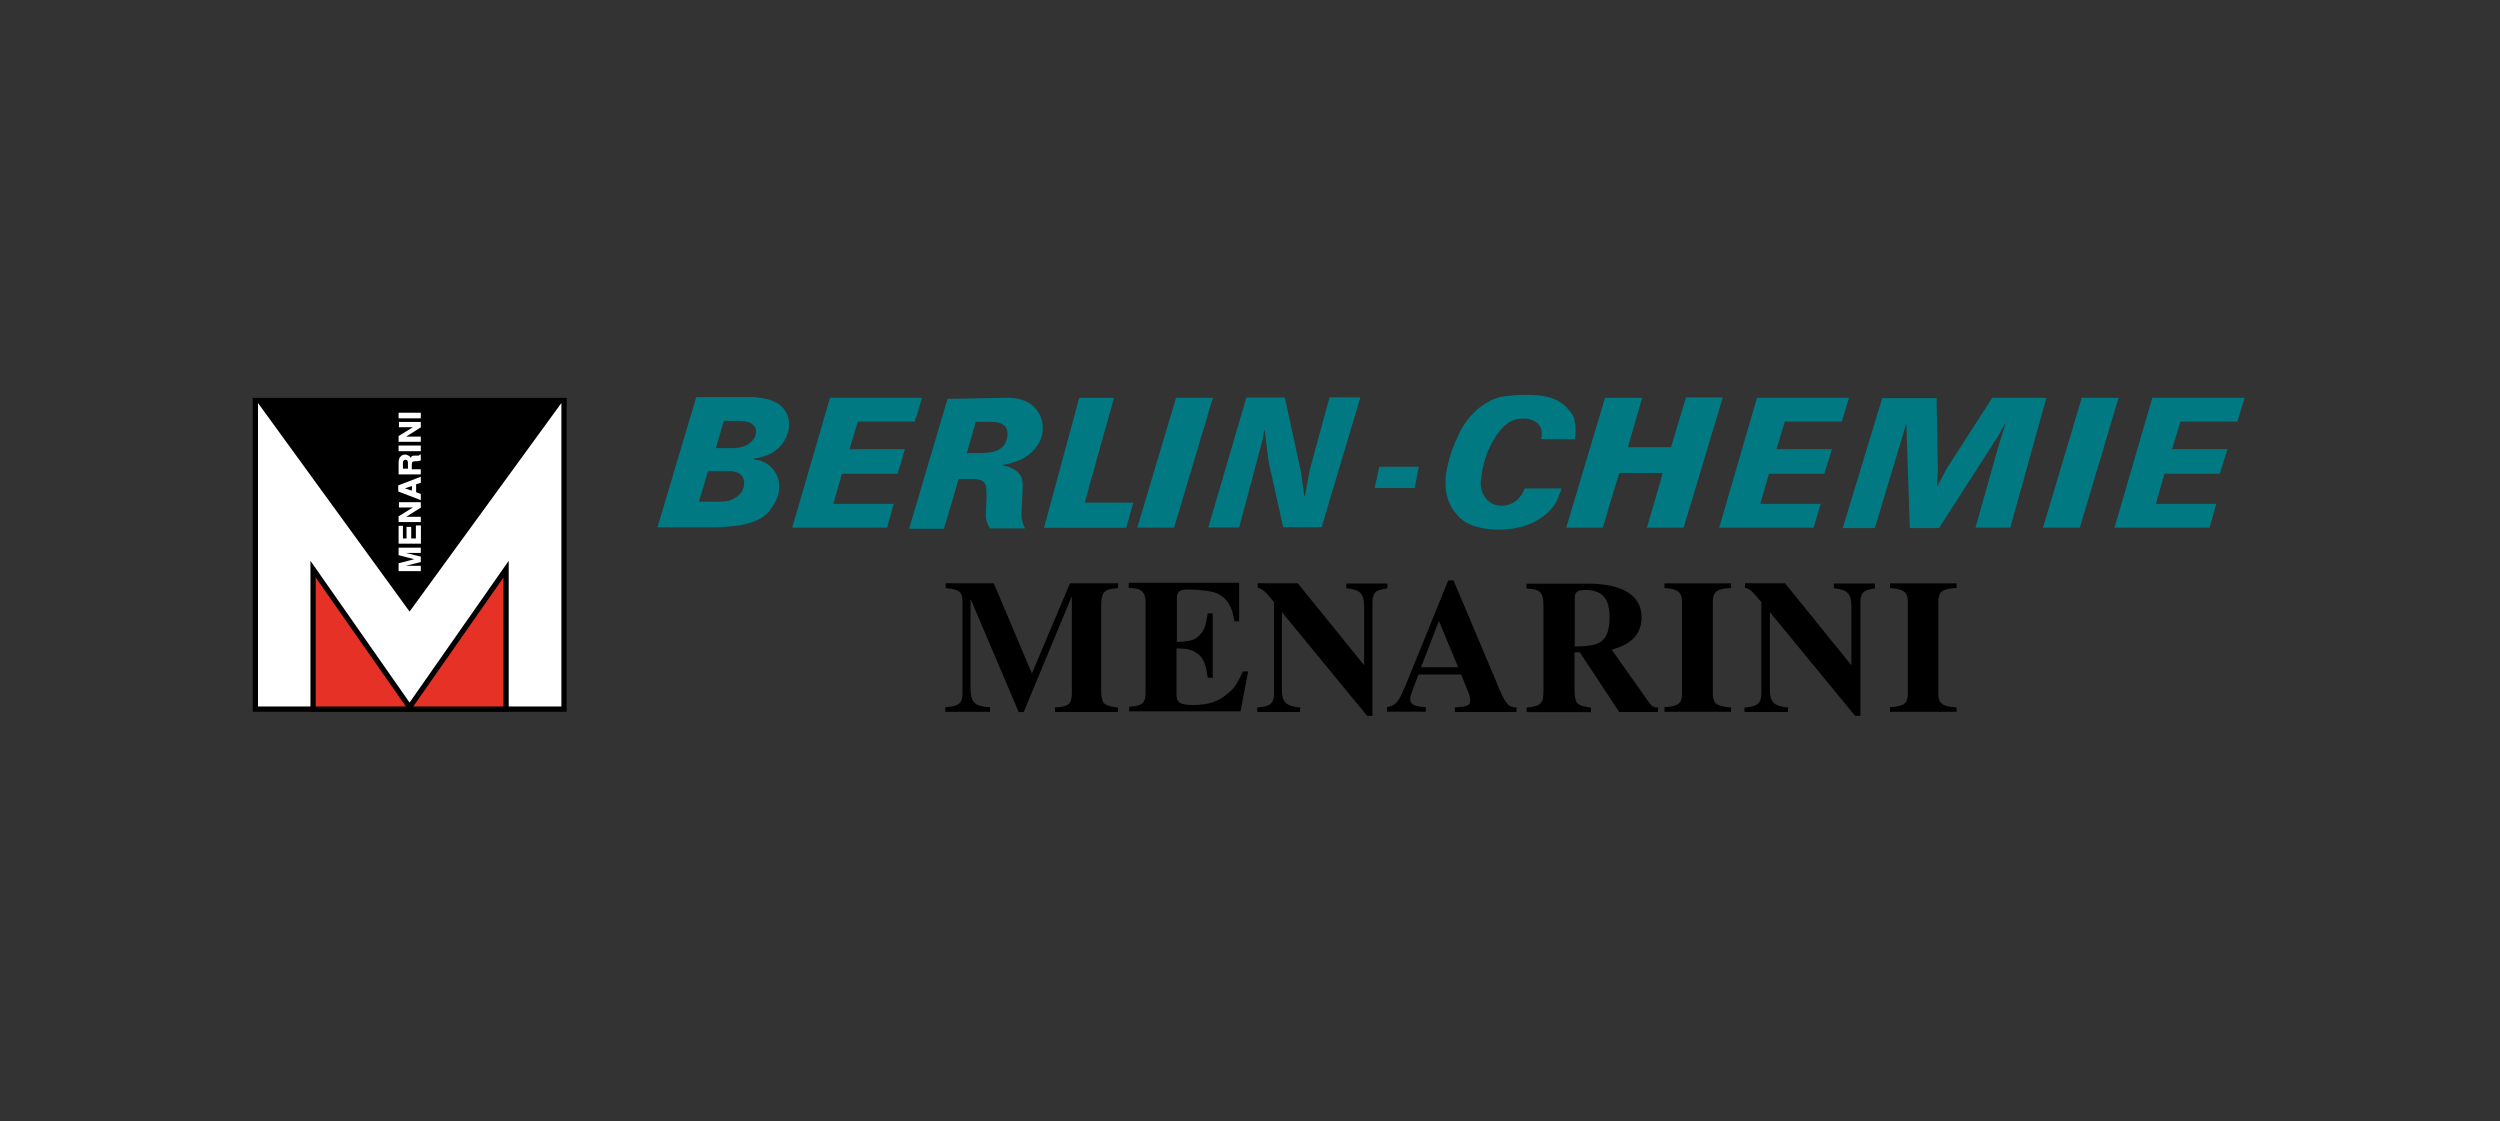
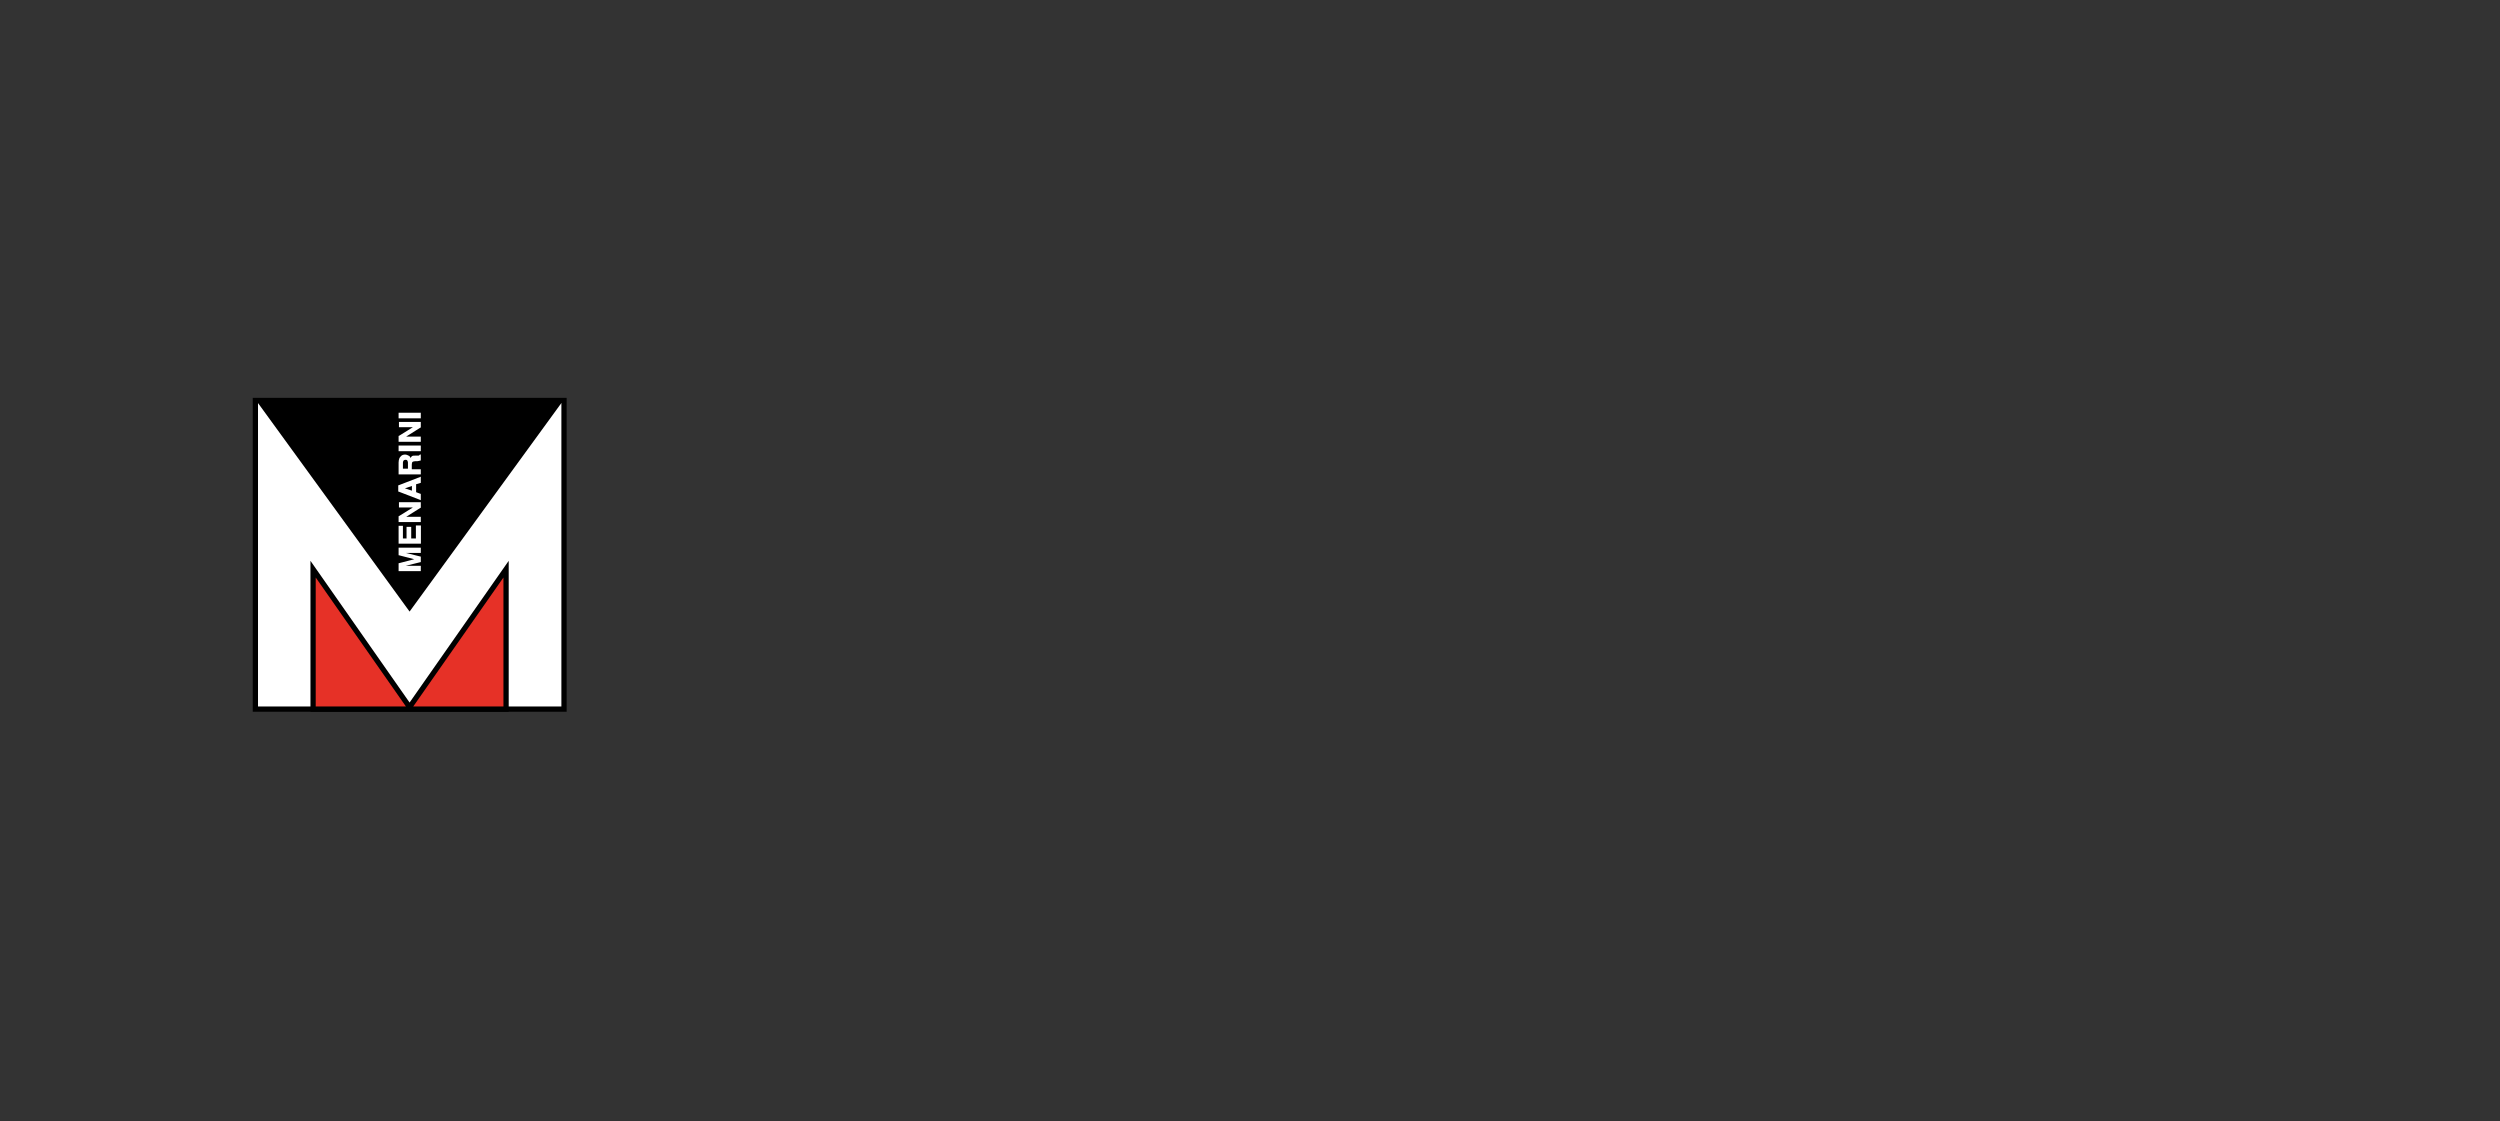
<svg xmlns="http://www.w3.org/2000/svg" id="Layer_1" data-name="Layer 1" viewBox="0 0 214 96">
  <rect x="0" y="0" width="214" height="96" fill="#333333" stroke="none" />
  <defs>
    <style>
      .cls-1 {
        fill: #000;
      }

      .cls-1, .cls-2, .cls-3, .cls-4 {
        stroke-width: 0px;
      }

      .cls-5 {
        fill: none;
        stroke: #000;
        stroke-width: .45px;
      }

      .cls-2 {
        fill: #e63127;
      }

      .cls-3 {
        fill: #007982;
        fill-rule: evenodd;
      }

      .cls-4 {
        fill: #fff;
      }
    </style>
  </defs>
-   <path class="cls-3" d="M100.5,45.17h-3.15l3.32-11.12h3.15l-3.32,11.12ZM111.37,40.44l.28,2.01s.03.03.03.03l.03-.06.4-2.19,1.7-6.22h2.64l-3.32,11.12h-3.29l-1.16-5.22-.11-.57-.31-2.5h-.03l-.03.03-.09.65-2.04,7.63h-2.64l3.26-11.12h3.29l1.39,6.39ZM140.57,34.05l-1.22,4.23h3.69l1.28-4.26h3.15l-3.35,11.15h-3.15s1.39-4.68,1.36-4.68h-3.72l-1.42,4.68h-3.12l3.32-11.12h3.18ZM78.93,34.05l-.62,2.04h-4.88l-.71,2.36h4.74l-.62,2.1h-4.77l-.74,2.58h5.17l-.57,2.04h-8.12s3.24-11.12,3.24-11.12h7.89ZM86.4,34.05c.96.03,1.96.34,2.5,1.28.48.71.48,1.84.03,2.58-.48.88-1.36,1.48-2.3,1.7l-.79.2v.03c.65.11,1.45.45,1.65,1.19l.06.43-.03.91-.09,1.67c0,.43.14.79.31,1.19h-3.01c-.23-.37-.37-.79-.34-1.28l.06-1.36-.03-.85c-.03-.23-.11-.45-.34-.57s-.51-.17-.79-.17h-1.16c-.09,0-.09.09-.11.14l-1.22,4.12h-2.98l3.29-11.12,5.31-.09ZM165.89,40.15l-.09,1.53v.03l.85-1.62,3.89-6.04h4.63l-3.09,11.12h-2.98l1.93-6.84.37-1.22.28-.85s0-.03-.03-.03l-.62,1.11-5.05,7.86h-2.5l-.26-7.83-.03-1.05h-.03l-2.67,8.88h-2.75l3.38-11.12h4.65l.11,6.07ZM92.87,43.02h4.14l-.6,2.16h-7.04l3.01-11.12h2.98s-2.53,8.97-2.5,8.97M63.35,36.04c.4.03.96.03,1.25.48.2.28.14.74-.06,1.02-.4.6-1.05.79-1.73.82h-1.53l.68-2.33h1.39ZM86.11,36.6c.26.48.11,1.14-.2,1.56-.48.54-1.16.6-1.87.62h-1.28l.77-2.67h1.28c.54,0,1.02.09,1.31.48M121.1,41.77h-3.43l.4-1.82h3.38l-.34,1.82ZM62.59,40.32c.37.06.79.14.99.54.23.4.11.96-.14,1.31-.45.57-1.11.79-1.82.77h-1.79s.71-2.36.77-2.61h1.99ZM158.28,34.05l-.62,2.04h-4.88l-.71,2.36h4.74l-.65,2.1h-4.74l-.74,2.58h5.17l-.6,2.04h-8.09s3.24-11.12,3.24-11.12h7.89ZM192.14,34.05l-.62,2.04h-4.88l-.71,2.36h4.74l-.65,2.1h-4.74l-.74,2.58h5.17l-.57,2.04h-8.14s3.24-11.12,3.24-11.12h7.92ZM178.03,45.17h-3.15l3.32-11.12h3.15l-3.32,11.12ZM134.75,35.89c.14.48.14,1.19.06,1.7h-2.89c.11-.43.09-.96-.26-1.31-.51-.51-1.36-.54-2.01-.34-.91.28-1.53,1.22-1.96,1.99l-.37.79-.28.85-.17.77-.11.82c-.06.74.2,1.39.79,1.84.54.4,1.42.37,1.99.03.48-.26.79-.77.99-1.22h3.15l-.34.88c-.51,1.22-1.82,2.04-3.01,2.38l-.79.17-.85.09h-.82c-1.28-.09-2.53-.37-3.32-1.48-.85-1.02-.96-2.5-.68-3.77l.2-.85.26-.79.23-.57.4-.88c.71-1.45,2.16-2.81,3.75-3.06l1.08-.11c1.62-.06,3.41-.09,4.51,1.28.26.28.4.54.48.79M64.71,34.02c1.11.06,2.27.43,2.7,1.53.37.99-.03,2.04-.71,2.75-.62.6-1.36.82-2.16.96-.03,0-.03.03-.03.03l.03.06c.88,0,1.7.65,2.01,1.45.45,1.16-.11,2.3-.88,3.15-.65.62-1.45.82-2.3,1.02l-.99.11-1.08.06h-5.02l3.32-11.15h5.11v.03Z" />
-   <path class="cls-1" d="M95.73,60.95h-5.42v-.4h.11c.62-.06.85-.11,1.05-.28s.28-.48.28-.94v-8.23h-.03l-4.09,9.85h-.43l-4.09-9.62h-.03v7.61c0,1.16.34,1.5,1.53,1.59h.14v.4h-3.83v-.4h.11c1.14-.11,1.36-.34,1.36-1.28v-7.75c0-.82-.26-1.05-1.33-1.14l-.11-.03v-.4h4.12l3.26,7.72,3.26-7.72h4.12v.4l-.14.03c-1.05.06-1.31.37-1.31,1.48v7.21c0,.37.03.65.11.91.11.34.4.48,1.22.6h.11v.4h0ZM96.61,49.91v.4c.68.06.94.11,1.11.28.2.17.34.48.34.88v7.89c0,.43-.11.71-.28.85-.2.14-.4.23-1.02.28h-.11v.4h9.54l.65-3.41h-.45c-.37.79-.45.91-.68,1.25-.14.2-.34.43-.57.6-.79.71-1.7,1.02-3.01,1.02-1.11,0-1.42-.2-1.42-.91v-3.94c.65.03.77.03,1.11.11.37.09.74.34.99.62.31.43.43.79.57,1.79h.43v-5.51h-.43c-.17,1.08-.31,1.5-.71,1.87-.4.43-.85.54-1.93.57v-3.72c0-.6.2-.77,1.02-.77.96,0,1.99.14,2.44.34.2.09.37.23.57.37.4.37.65.85.79,1.5.03.17.09.34.11.51h.4v-3.29h-9.45ZM107.6,60.95h3.69v-.4h-.14c-1.14-.14-1.42-.48-1.42-1.59v-6.53h.03l7.27,8.85h.45v-9.62c0-.91.23-1.14,1.19-1.28l.09-.03v-.4h-3.52v.4c1.22.14,1.53.45,1.53,1.62v4.94h-.03l-5.65-6.98h-3.43v.4c.34.03.6.23,1.31,1.11l.09.09v7.75c0,.91-.26,1.16-1.33,1.28h-.11v.4ZM129.82,60.95h-5.28v-.4h.17c.94-.09,1.14-.17,1.14-.57,0-.2-.06-.51-.2-.82l-.57-1.42h-3.66l-.62,1.65c-.06.17-.09.37-.09.48,0,.4.37.62,1.25.65h.09v.4h-3.32v-.4c.31-.06.45-.09.62-.23.31-.2.48-.48.85-1.36l.14-.31,3.63-8.94h.45l3.63,8.6.14.37c.71,1.67.94,1.9,1.62,1.9v.4h0ZM121.64,57.12h3.18l-1.65-3.97-1.53,3.97ZM141.96,60.95h-3.35l-3.38-5.11h-.45v3.21c0,.37.03.65.11.91.11.34.4.48,1.19.6h.11v.4h-5.51v-.4h.11c1.14-.14,1.33-.34,1.33-1.48v-7.21c0-1.14-.26-1.42-1.31-1.48l-.14-.03v-.4h5.25c2.98,0,4.6,1.02,4.6,2.87,0,.94-.37,1.67-1.11,2.16-.43.28-.65.4-1.45.62l3.29,4.65c.17.2.34.31.68.31v.37h0ZM134.78,55.33h.45c.85-.03,1.28-.11,1.7-.34.57-.31.85-1.02.85-2.13,0-1.67-.62-2.36-2.13-2.36-.62,0-.85.2-.85.68v4.14h-.03ZM148.18,60.95v-.4h-.11c-1.11-.09-1.45-.34-1.45-1.16v-7.89c0-.82.34-1.11,1.45-1.16h.11v-.4h-5.7v.4h.11c1.05.09,1.39.37,1.39,1.16v7.89c0,.79-.28,1.05-1.39,1.14h-.11v.4h5.7v.03ZM149.34,60.95h3.72v-.4h-.14c-1.14-.14-1.42-.48-1.42-1.59v-6.53h.03l7.27,8.85h.45v-9.62c0-.91.23-1.14,1.16-1.28l.09-.03v-.4h-3.52v.4c1.19.14,1.5.45,1.5,1.62v4.94h-.03l-5.65-6.98h-3.43v.4c.34.03.6.23,1.31,1.11l.09.09v7.75c0,.91-.26,1.16-1.33,1.28h-.11v.4h.03ZM167.48,60.95v-.4h-.11c-1.11-.09-1.45-.34-1.45-1.16v-7.89c0-.82.34-1.11,1.45-1.16h.11v-.4h-5.7v.4h.11c1.08.09,1.42.37,1.42,1.16v7.89c0,.79-.28,1.05-1.42,1.14h-.11v.4h5.7v.03Z" />
  <polygon class="cls-4" points="48.28 34.28 48.28 60.7 43.32 60.7 26.8 60.7 21.86 60.7 21.86 34.28 48.28 34.28" />
  <polygon class="cls-5" points="48.28 34.28 48.28 60.7 43.32 60.7 26.8 60.7 21.86 60.7 21.86 34.28 48.28 34.28" />
  <polygon class="cls-1" points="48.28 34.19 35.06 52.35 21.86 34.19 48.28 34.19" />
  <path class="cls-4" d="M36.02,48.89h-1.9v-.68h.03l1.31-.34-1.31-.34h-.03v-.65h1.9v.45h-1.28l1.25.31h.03v.48h-.03l-1.25.31h1.28v.45ZM36.02,46.54h-1.9v-1.53h.37v1.08h.31v-.99h.4v.99h.4v-1.11h.43v1.56h0ZM36.02,44.69h-1.9v-.51h.03l1.19-.74h-1.19v-.45h1.87v.48h-.03l-1.22.77h1.25v.45ZM36.02,42.82l-.06-.03-1.84-.71h-.03v-.54h.03l1.84-.71.06-.03v.54h-.03l-.37.11v.68l.37.14h.03v.54ZM34.66,41.8l.6.2v-.4l-.6.2ZM36.02,40.61h-1.9v-1.02c0-.14.03-.26.06-.34.03-.09.09-.14.14-.2.06-.06.09-.09.17-.11.06-.03.14-.03.2-.03.09,0,.17.03.28.09.09.03.14.11.17.2.03-.06.09-.11.11-.14.06-.06.17-.06.31-.06h.28s.06-.03.09-.06v-.03h.09v.51h-.03s-.09.03-.11.03c-.06,0-.09.03-.17.03h-.17c-.11,0-.17.03-.23.06-.03.03-.06.09-.06.23v.4h.77v.45ZM34.49,40.12h.43v-.45c0-.09,0-.14-.03-.2-.03-.09-.09-.11-.17-.11s-.17.03-.2.11c-.03.06-.03.11-.03.2,0,0,0,.45,0,.45ZM36.02,38.62h-1.9v-.48h1.9v.48ZM36.02,37.82h-1.9v-.51h.03l1.19-.74h-1.19v-.45h1.87v.48h-.03l-1.22.77h1.25v.45ZM36.02,35.81h-1.9v-.48h1.9v.48Z" />
  <polygon class="cls-2" points="26.8 60.7 26.8 48.72 35.06 60.53 43.32 48.72 43.32 60.7 26.8 60.7" />
  <polygon class="cls-5" points="26.8 60.7 26.8 48.72 35.06 60.53 43.32 48.72 43.32 60.7 26.8 60.7" />
</svg>